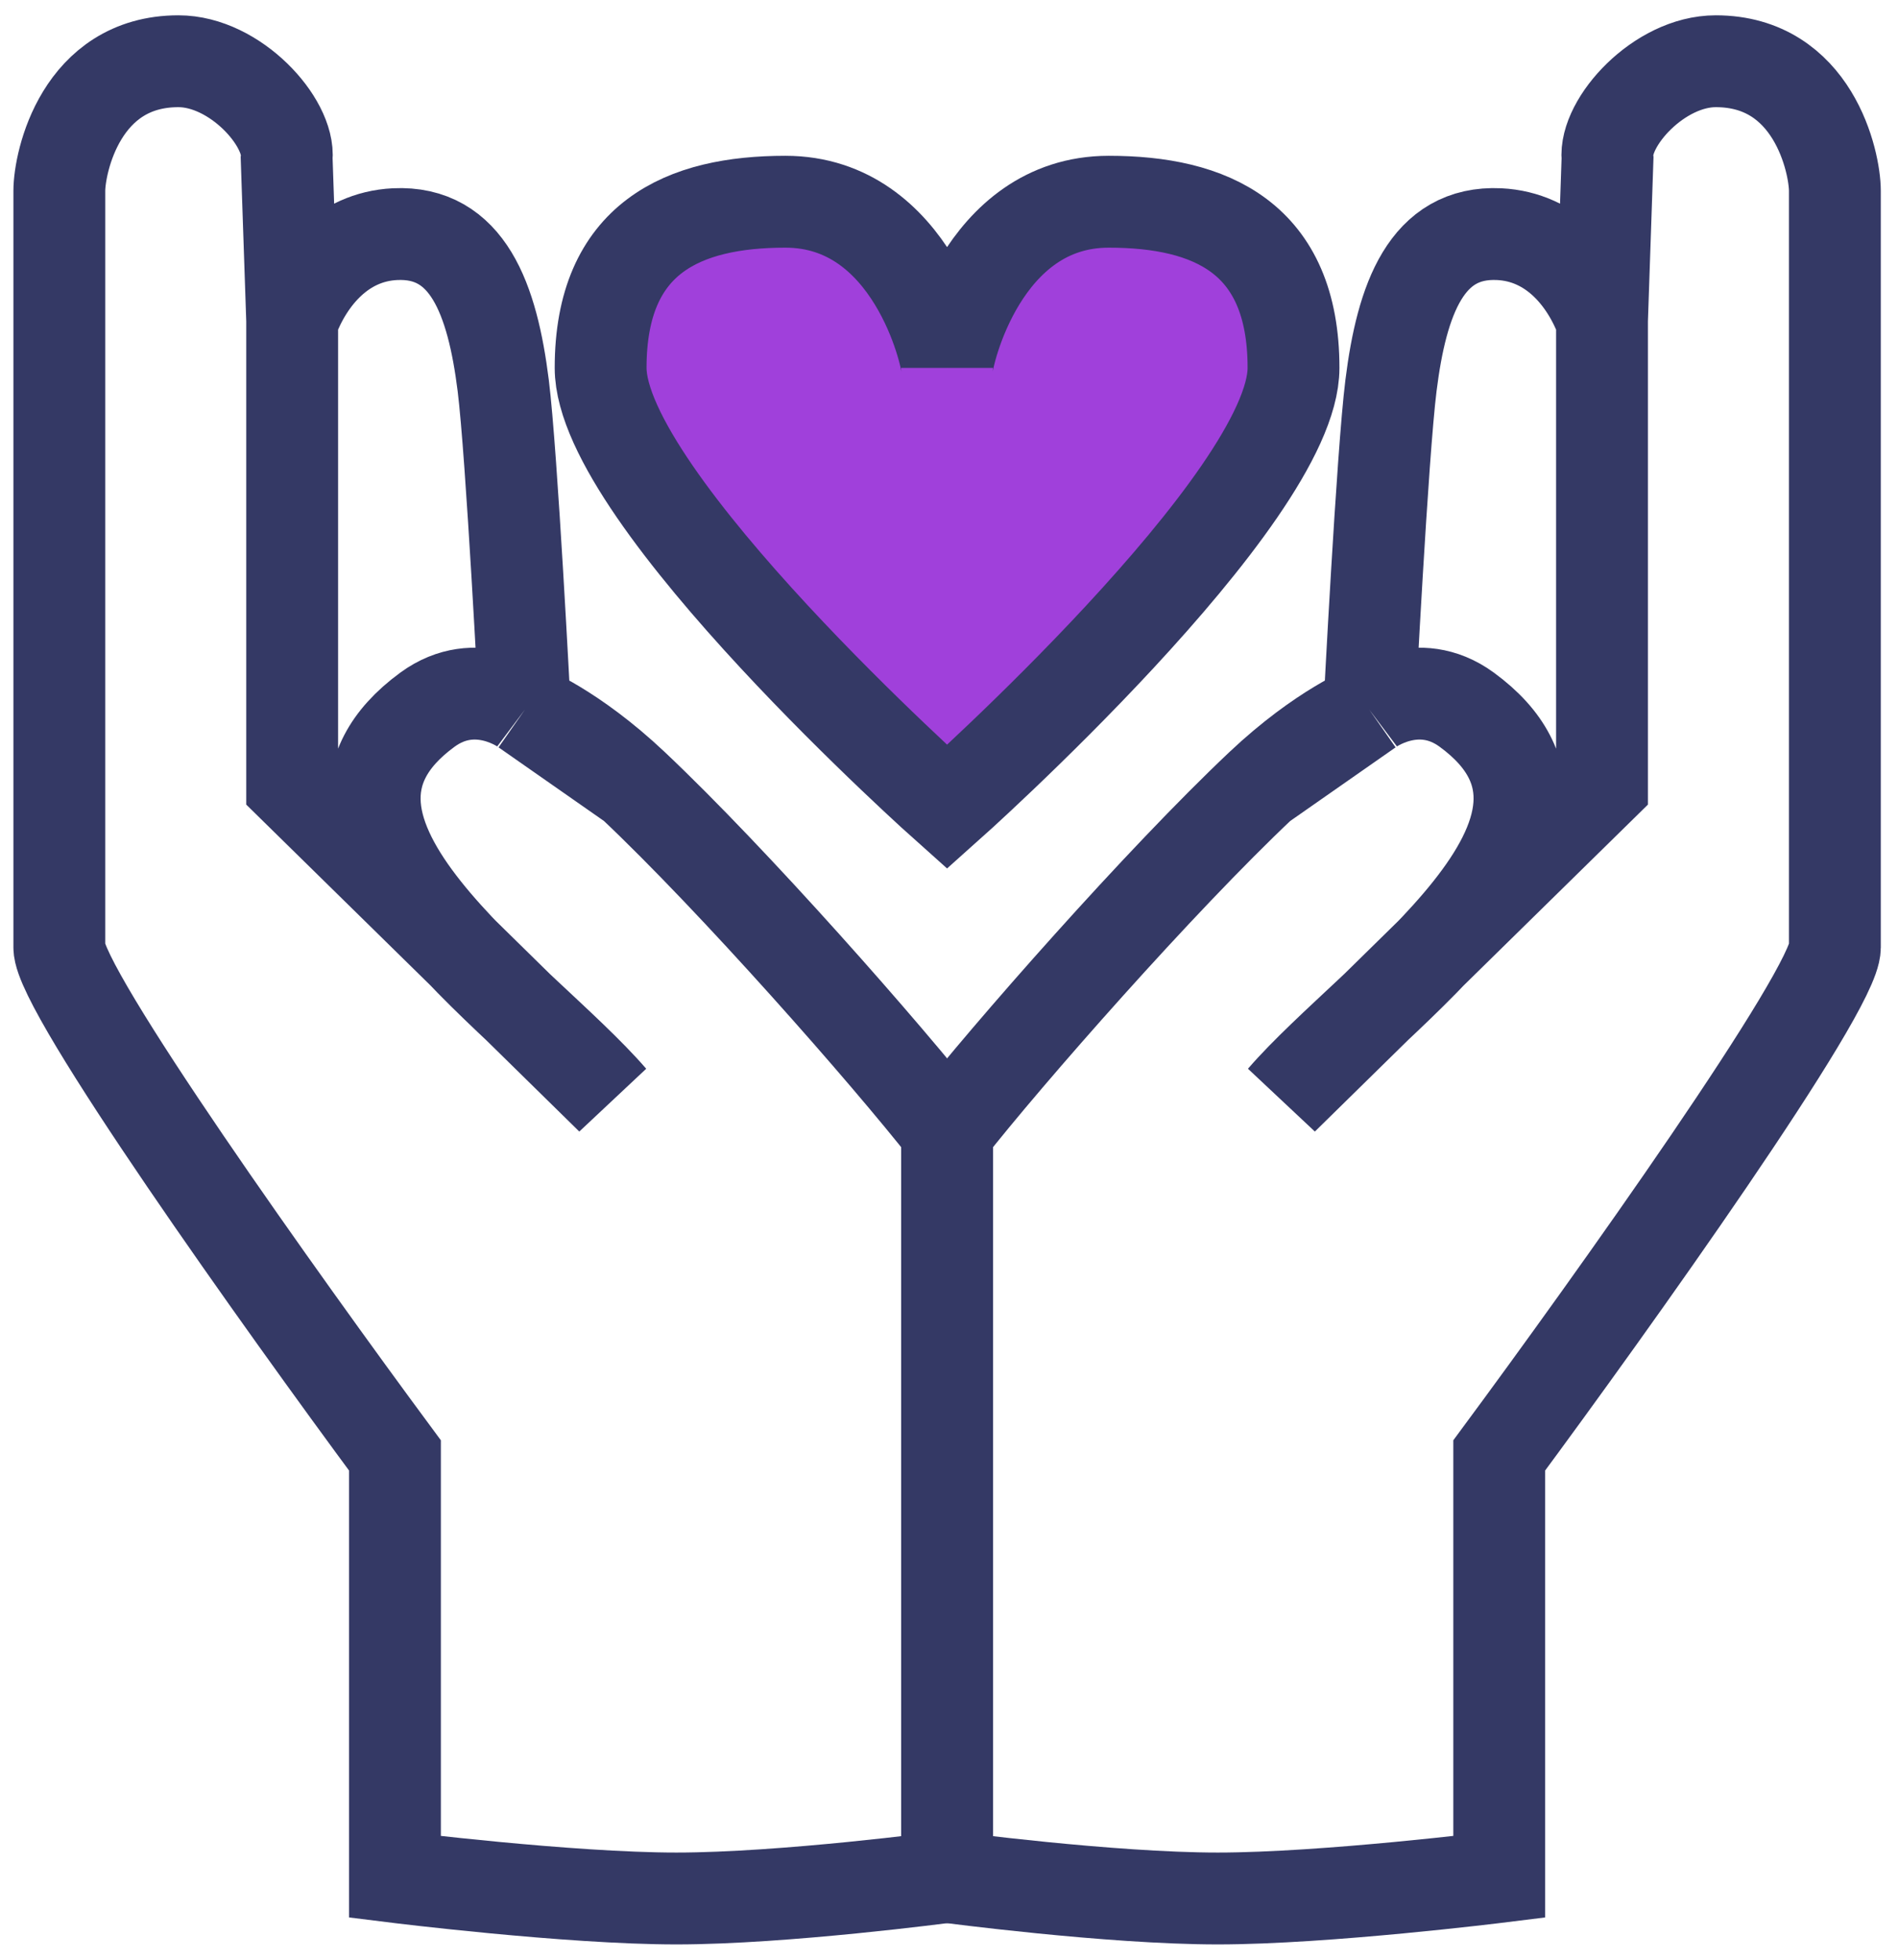
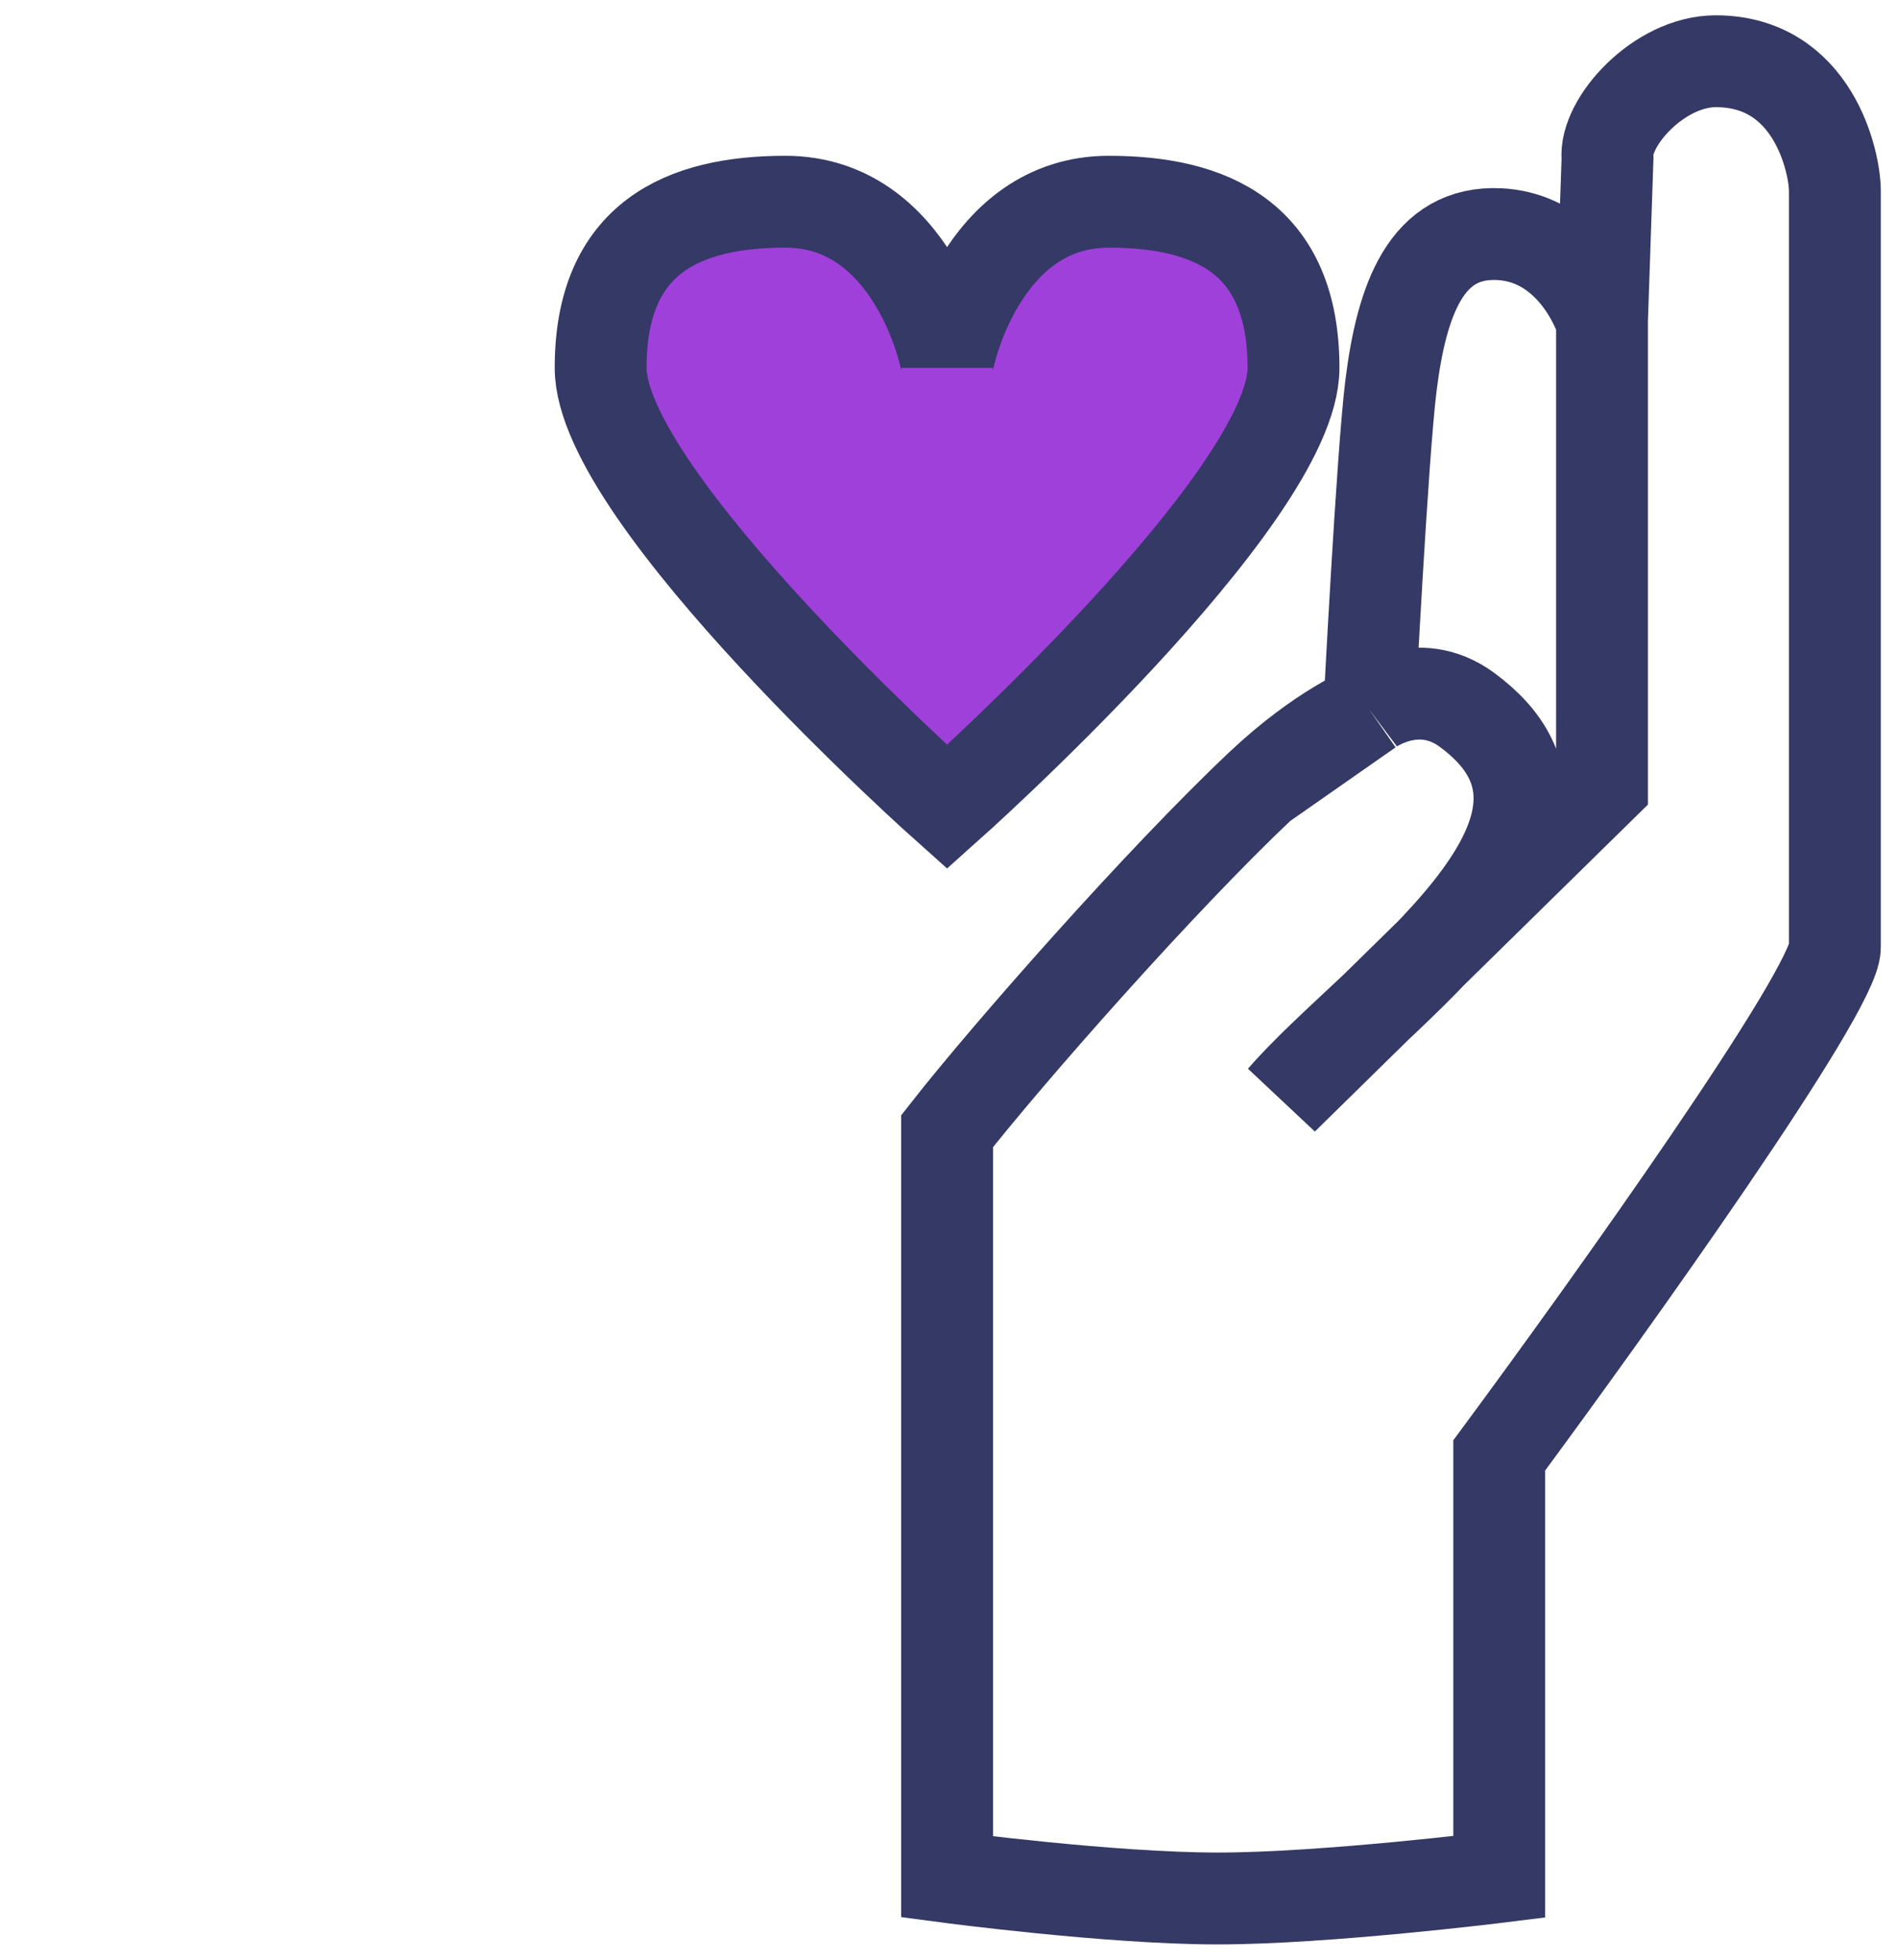
<svg xmlns="http://www.w3.org/2000/svg" width="62" height="64" viewBox="0 0 62 64" fill="none">
  <path d="M36.218 6.588C32.069 6.588 30.937 11.626 30.937 12.014C30.937 11.626 29.805 6.588 25.656 6.588C22.336 6.588 19.62 7.751 19.62 12.014C19.62 16.276 30.937 26.353 30.937 26.353C30.937 26.353 42.254 16.276 42.254 12.014C42.254 7.751 39.538 6.588 36.218 6.588Z" fill="#A040DB" stroke="#343965" stroke-width="3" />
-   <path d="M9.544 10.471V25.647L19.974 35.883C17.027 32.471 8.657 27.059 13.962 23.177C15.575 21.996 17.145 23.177 17.145 23.177M9.544 10.471L9.364 5.176C9.482 4 7.686 2 5.828 2C2.645 2 1.938 5.294 1.938 6.235C1.938 14.235 1.938 29.53 1.938 30.942C1.938 32.353 9.246 42.589 12.901 47.53V61.294C12.901 61.294 18.574 62 22.096 62C25.618 62 30.938 61.294 30.938 61.294V36.941C28.955 34.414 23.968 28.747 20.681 25.647M9.544 10.471C10.072 9.059 11.188 7.73 12.901 7.647C15.274 7.532 16.084 9.765 16.438 12.588C16.72 14.847 17.145 23.177 17.145 23.177M17.145 23.177C17.145 23.177 18.71 23.788 20.681 25.647M17.145 23.177L20.681 25.647" stroke="#343965" stroke-width="3" />
  <path d="M52.331 10.471V25.647L41.901 35.883C44.848 32.471 53.218 27.059 47.913 23.177C46.3 21.996 44.73 23.177 44.73 23.177M52.331 10.471L52.511 5.176C52.393 4 54.189 2 56.047 2C59.23 2 59.938 5.294 59.938 6.235C59.938 14.235 59.938 29.53 59.938 30.942C59.938 32.353 52.629 42.589 48.974 47.53V61.294C48.974 61.294 43.301 62 39.779 62C36.257 62 30.938 61.294 30.938 61.294V36.941C32.92 34.414 37.907 28.747 41.194 25.647M52.331 10.471C51.803 9.059 50.687 7.73 48.974 7.647C46.601 7.532 45.791 9.765 45.438 12.588C45.155 14.847 44.73 23.177 44.73 23.177M44.73 23.177C44.73 23.177 43.165 23.788 41.194 25.647M44.73 23.177L41.194 25.647" stroke="#343965" stroke-width="3" />
</svg>